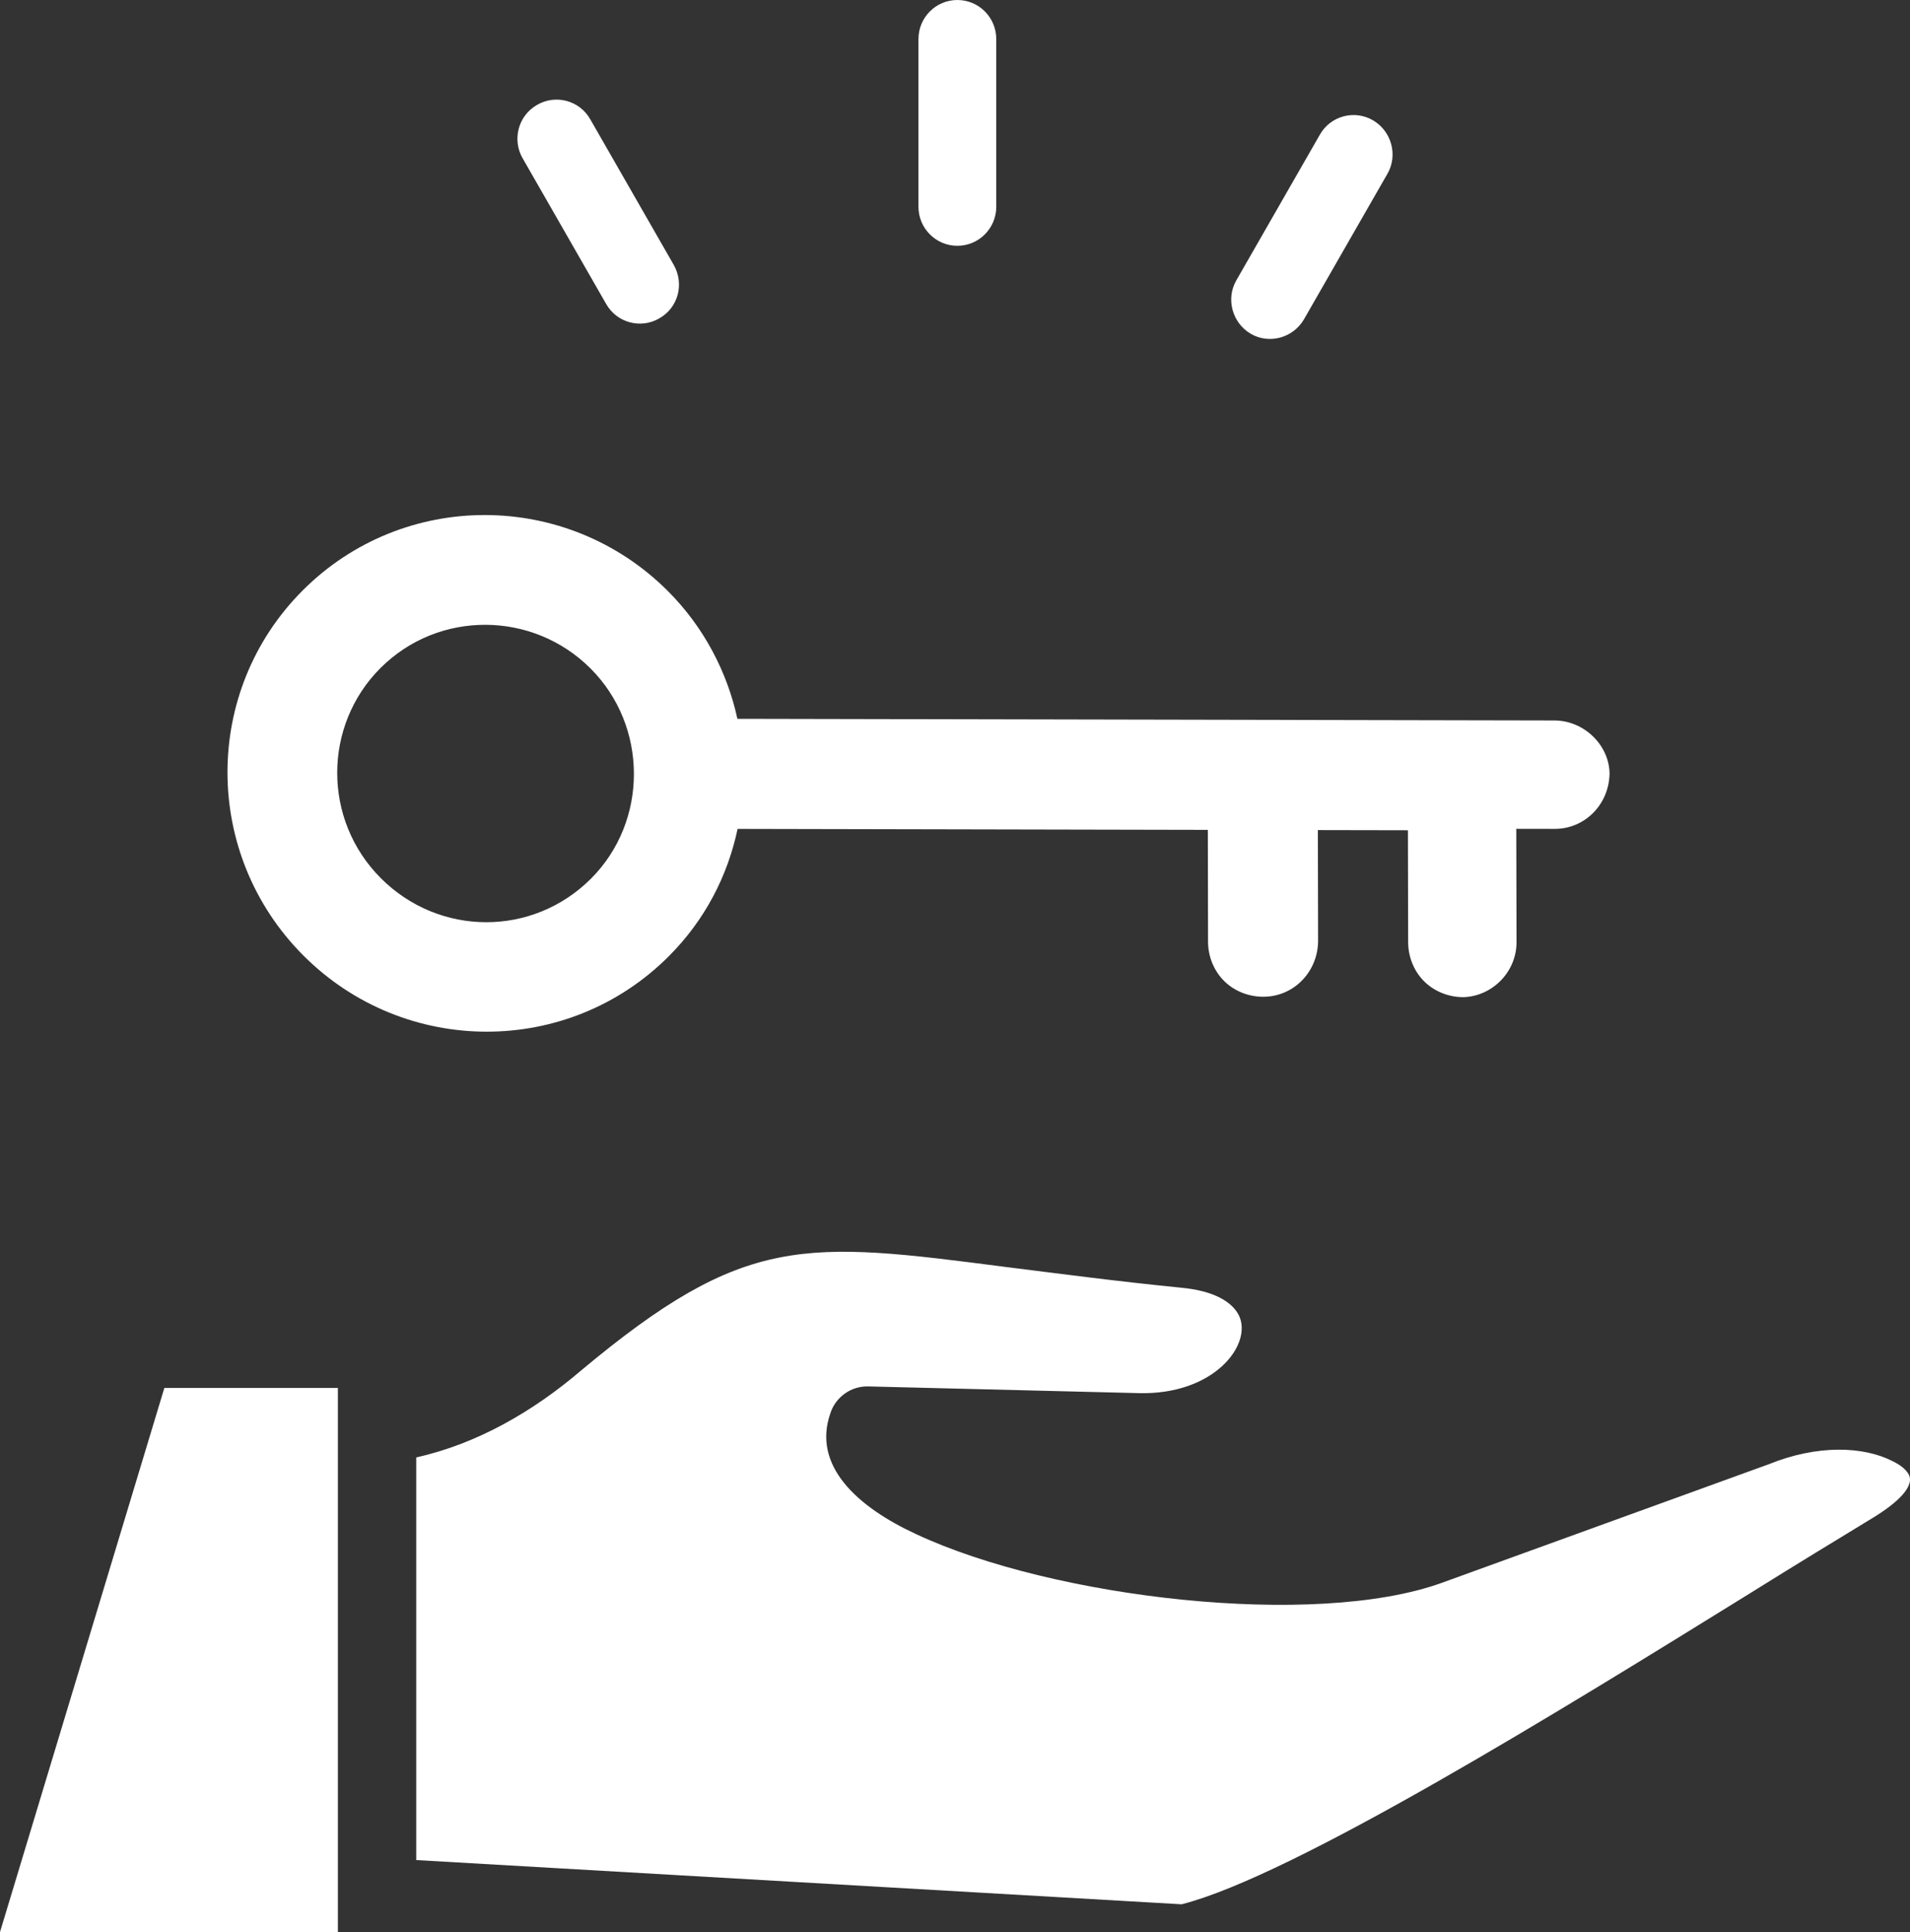
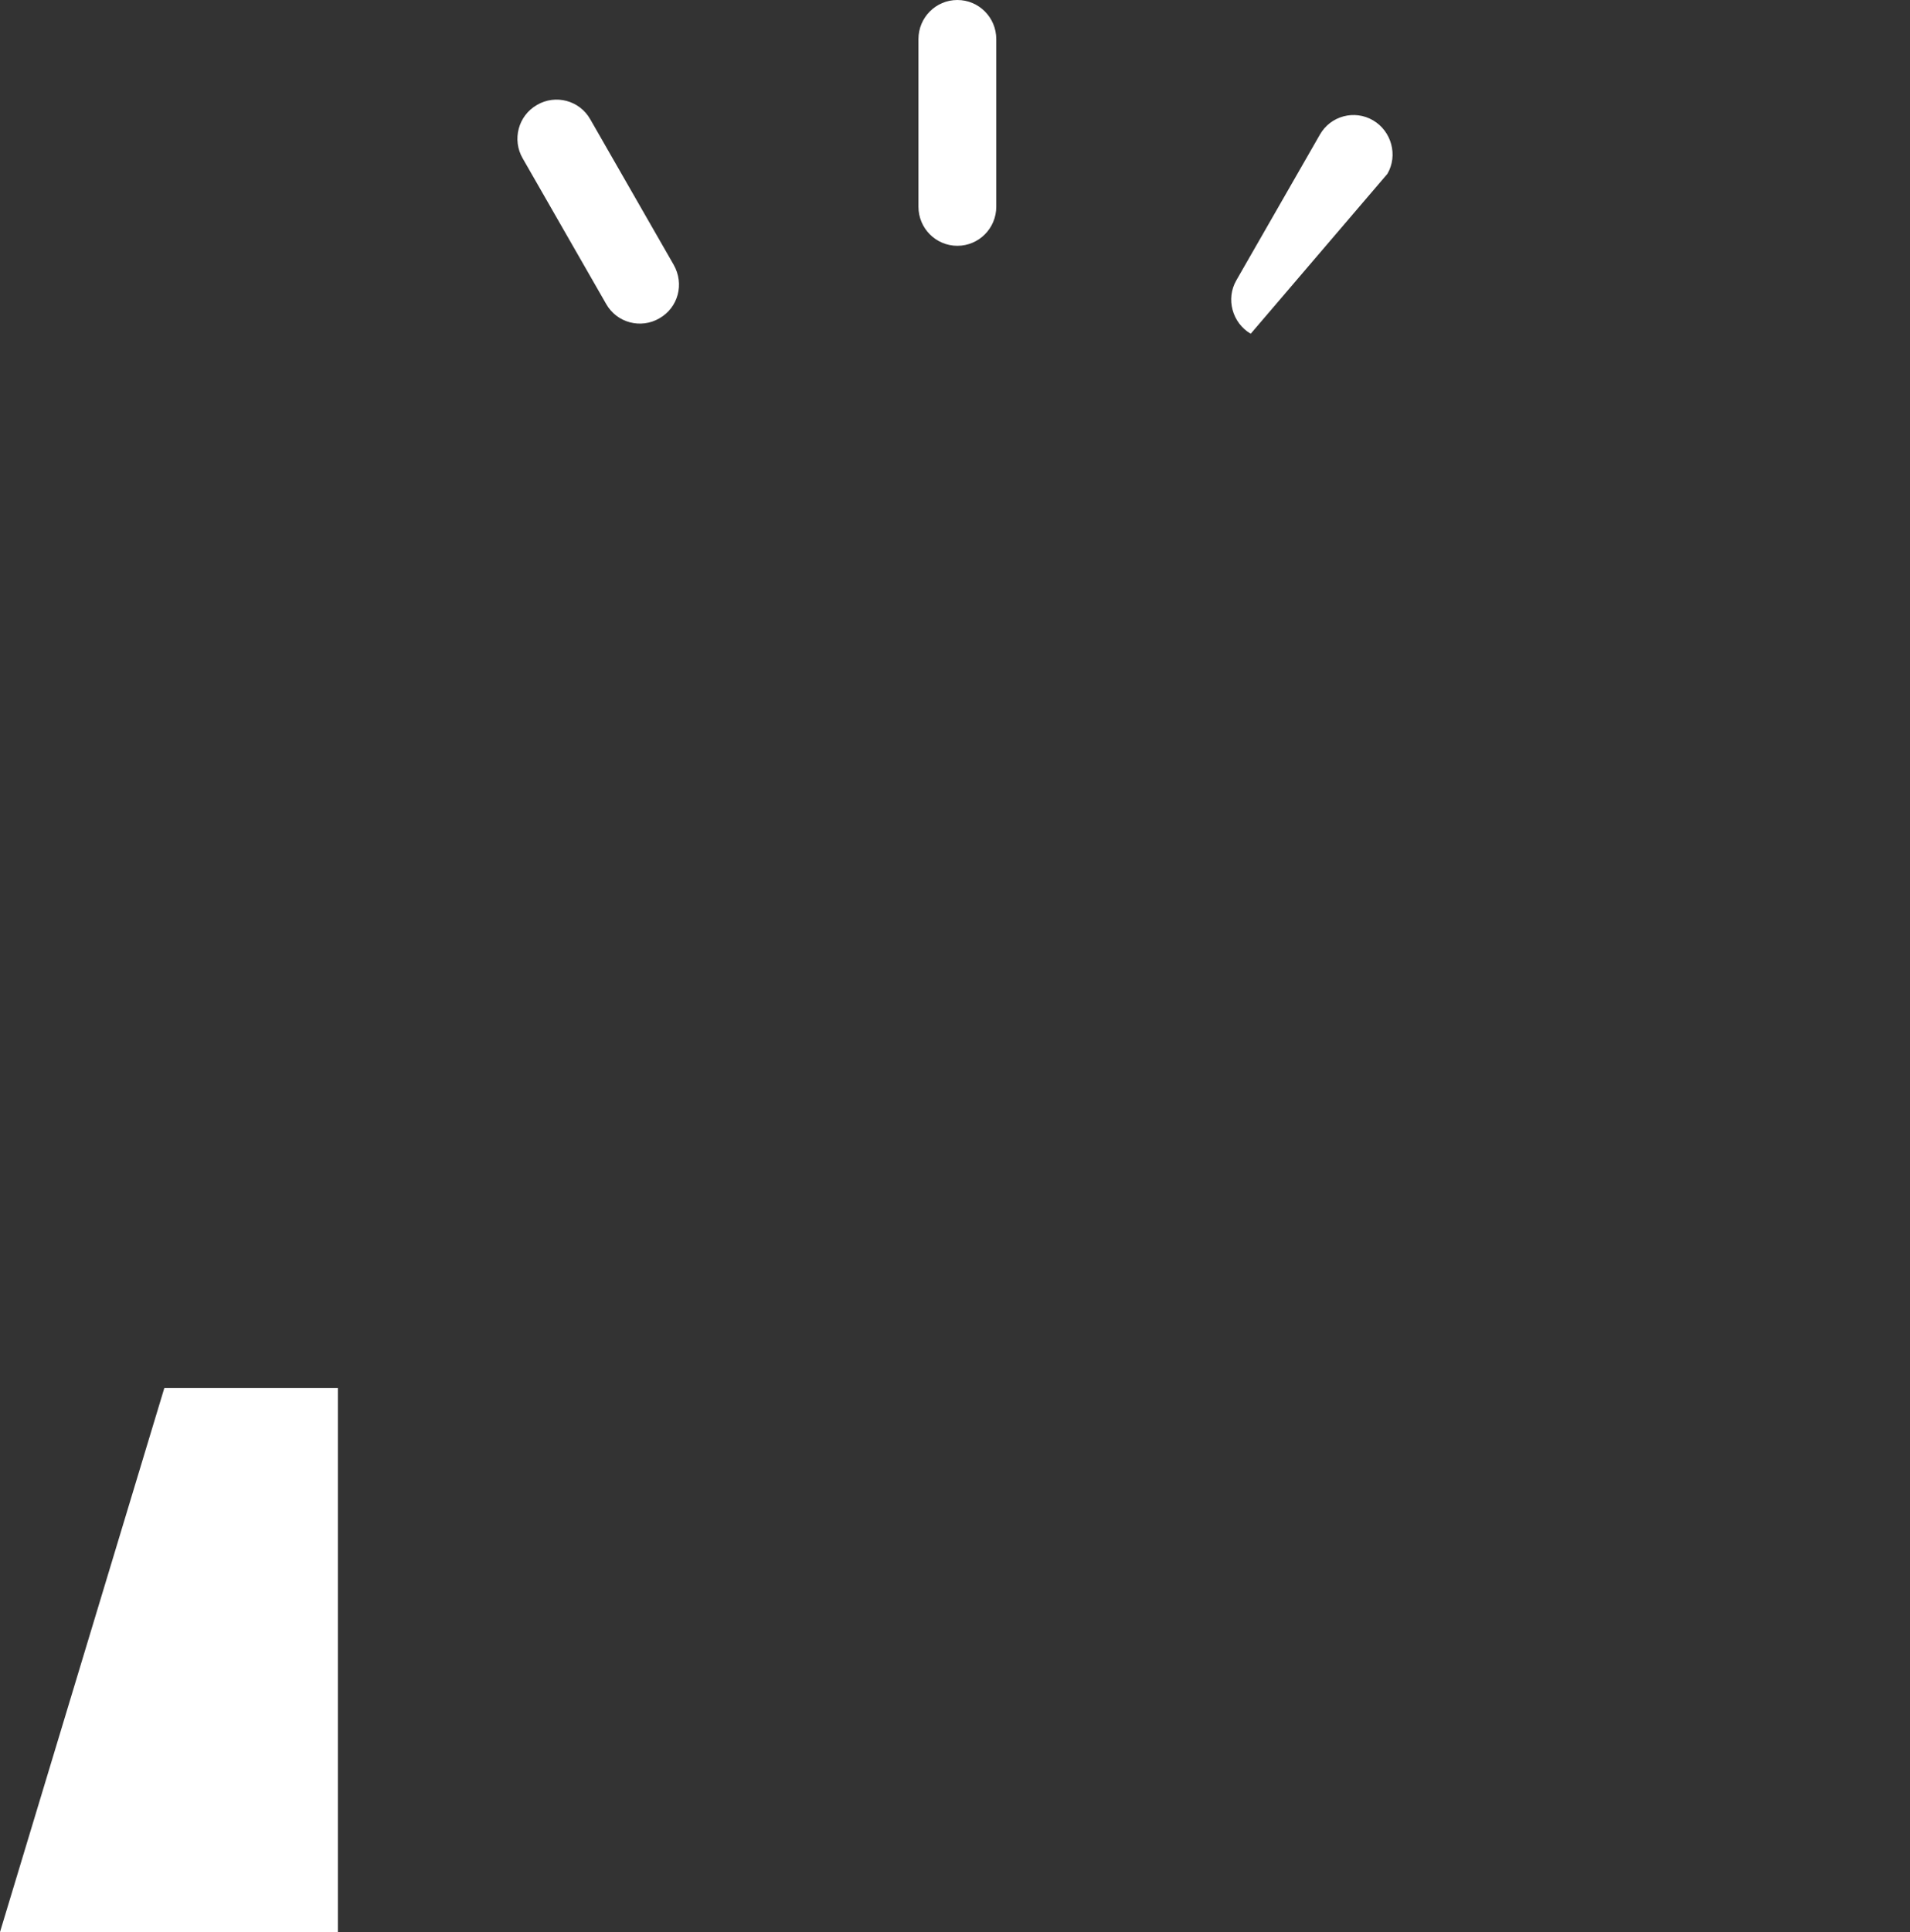
<svg xmlns="http://www.w3.org/2000/svg" width="89" height="90" viewBox="0 0 89 90" fill="none">
  <rect x="0" y="0" width="89" height="90" fill="#333333" stroke="none" />
-   <path d="M44.61 0C43.608 0 42.797 0.814 42.797 1.821V9.63C42.797 10.635 43.608 11.45 44.61 11.45C45.612 11.45 46.423 10.635 46.423 9.63V1.821C46.423 0.814 45.612 0 44.61 0ZM31.393 12.337L27.505 5.558C27.004 4.671 25.883 4.384 25.024 4.887C24.141 5.39 23.855 6.516 24.356 7.378L28.244 14.158C28.745 15.044 29.867 15.331 30.726 14.828C31.608 14.325 31.894 13.223 31.393 12.337ZM63.981 5.606C63.122 5.102 62.001 5.39 61.5 6.276L57.611 13.056C57.11 13.918 57.42 15.044 58.279 15.547C59.138 16.051 60.259 15.739 60.76 14.876L64.649 8.097C65.15 7.234 64.84 6.109 63.981 5.606Z" fill="white" />
+   <path d="M44.61 0C43.608 0 42.797 0.814 42.797 1.821V9.63C42.797 10.635 43.608 11.45 44.61 11.45C45.612 11.45 46.423 10.635 46.423 9.63V1.821C46.423 0.814 45.612 0 44.61 0ZM31.393 12.337L27.505 5.558C27.004 4.671 25.883 4.384 25.024 4.887C24.141 5.39 23.855 6.516 24.356 7.378L28.244 14.158C28.745 15.044 29.867 15.331 30.726 14.828C31.608 14.325 31.894 13.223 31.393 12.337ZM63.981 5.606C63.122 5.102 62.001 5.39 61.5 6.276L57.611 13.056C57.11 13.918 57.42 15.044 58.279 15.547L64.649 8.097C65.15 7.234 64.84 6.109 63.981 5.606Z" fill="white" />
  <path d="M15.745 64.655V90H0L7.658 64.655H15.745Z" fill="white" />
-   <path d="M87.289 70.692C85.595 71.722 83.663 72.896 81.516 74.237C72.808 79.627 60.26 87.389 55.06 88.706L19.395 86.646V67.889C22.21 67.266 24.834 65.757 27.076 63.841C34.734 57.445 37.478 57.804 46.925 59.026C49.239 59.313 51.911 59.673 55.036 59.984C56.586 60.128 57.421 60.655 57.731 61.278C58.376 62.619 56.586 64.991 53.056 64.895L40.46 64.583C39.649 64.559 38.933 65.087 38.694 65.829C37.836 68.272 39.935 70.189 42.678 71.459C49.072 74.453 61.262 75.866 67.178 73.734L82.303 68.249L82.375 68.225C84.712 67.266 86.86 67.386 88.172 68.057C88.529 68.225 88.768 68.416 88.911 68.632C89.293 69.207 88.386 70.021 87.289 70.692Z" fill="white" />
-   <path d="M70.665 43.813L70.654 38.608L72.441 38.611C73.84 38.614 74.964 37.49 75 36.053C74.997 34.732 73.83 33.564 72.431 33.561L34.36 33.484C33.889 31.308 32.797 29.208 31.123 27.534C26.413 22.824 18.799 22.809 14.108 27.5C9.417 32.191 9.432 39.805 14.142 44.515C18.852 49.225 26.467 49.241 31.158 44.55C32.864 42.844 33.908 40.787 34.37 38.612L56.281 38.657L56.291 43.862C56.292 44.561 56.566 45.222 57.033 45.689C57.5 46.157 58.161 46.43 58.86 46.431C60.259 46.434 61.383 45.31 61.419 43.873L61.408 38.667L65.604 38.675L65.615 43.881C65.616 44.58 65.889 45.241 66.356 45.708C66.823 46.175 67.485 46.449 68.184 46.45C69.543 46.414 70.706 45.251 70.665 43.813ZM17.748 40.91C15.023 38.185 15.053 33.795 17.728 31.12C20.442 28.406 24.832 28.454 27.518 31.14C30.204 33.826 30.213 38.254 27.538 40.929C24.824 43.643 20.473 43.635 17.748 40.91Z" fill="white" />
</svg>